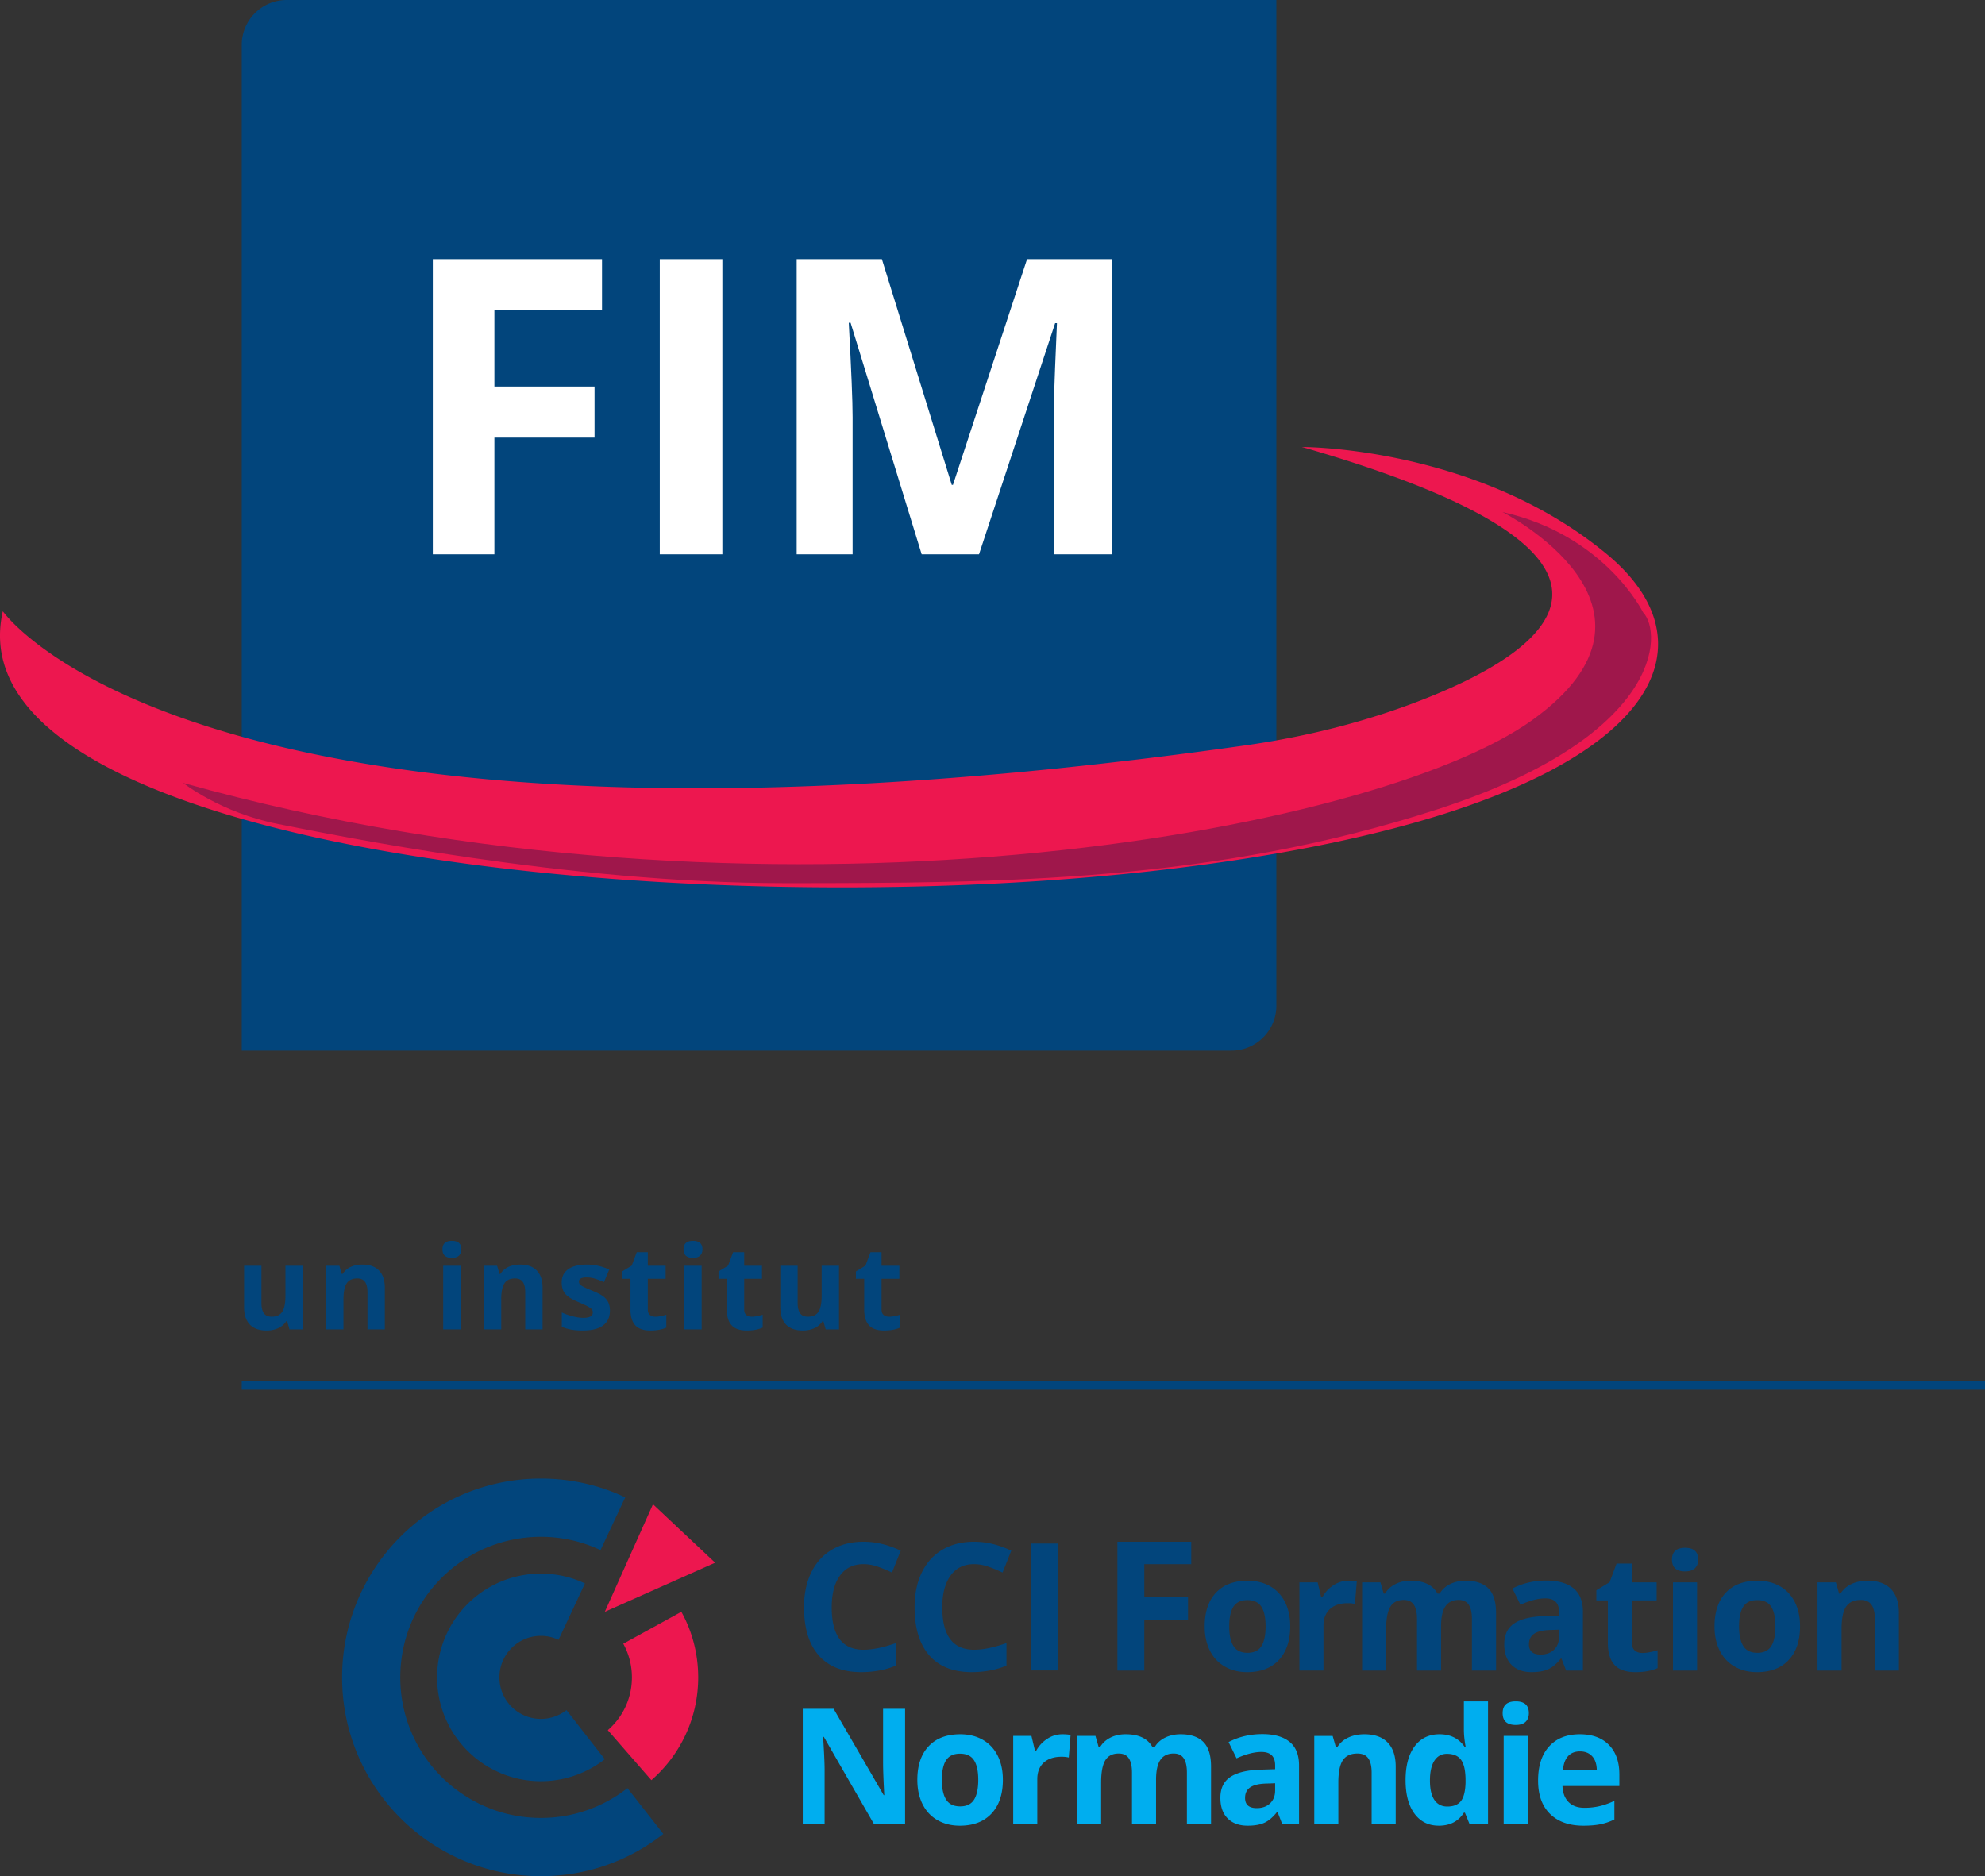
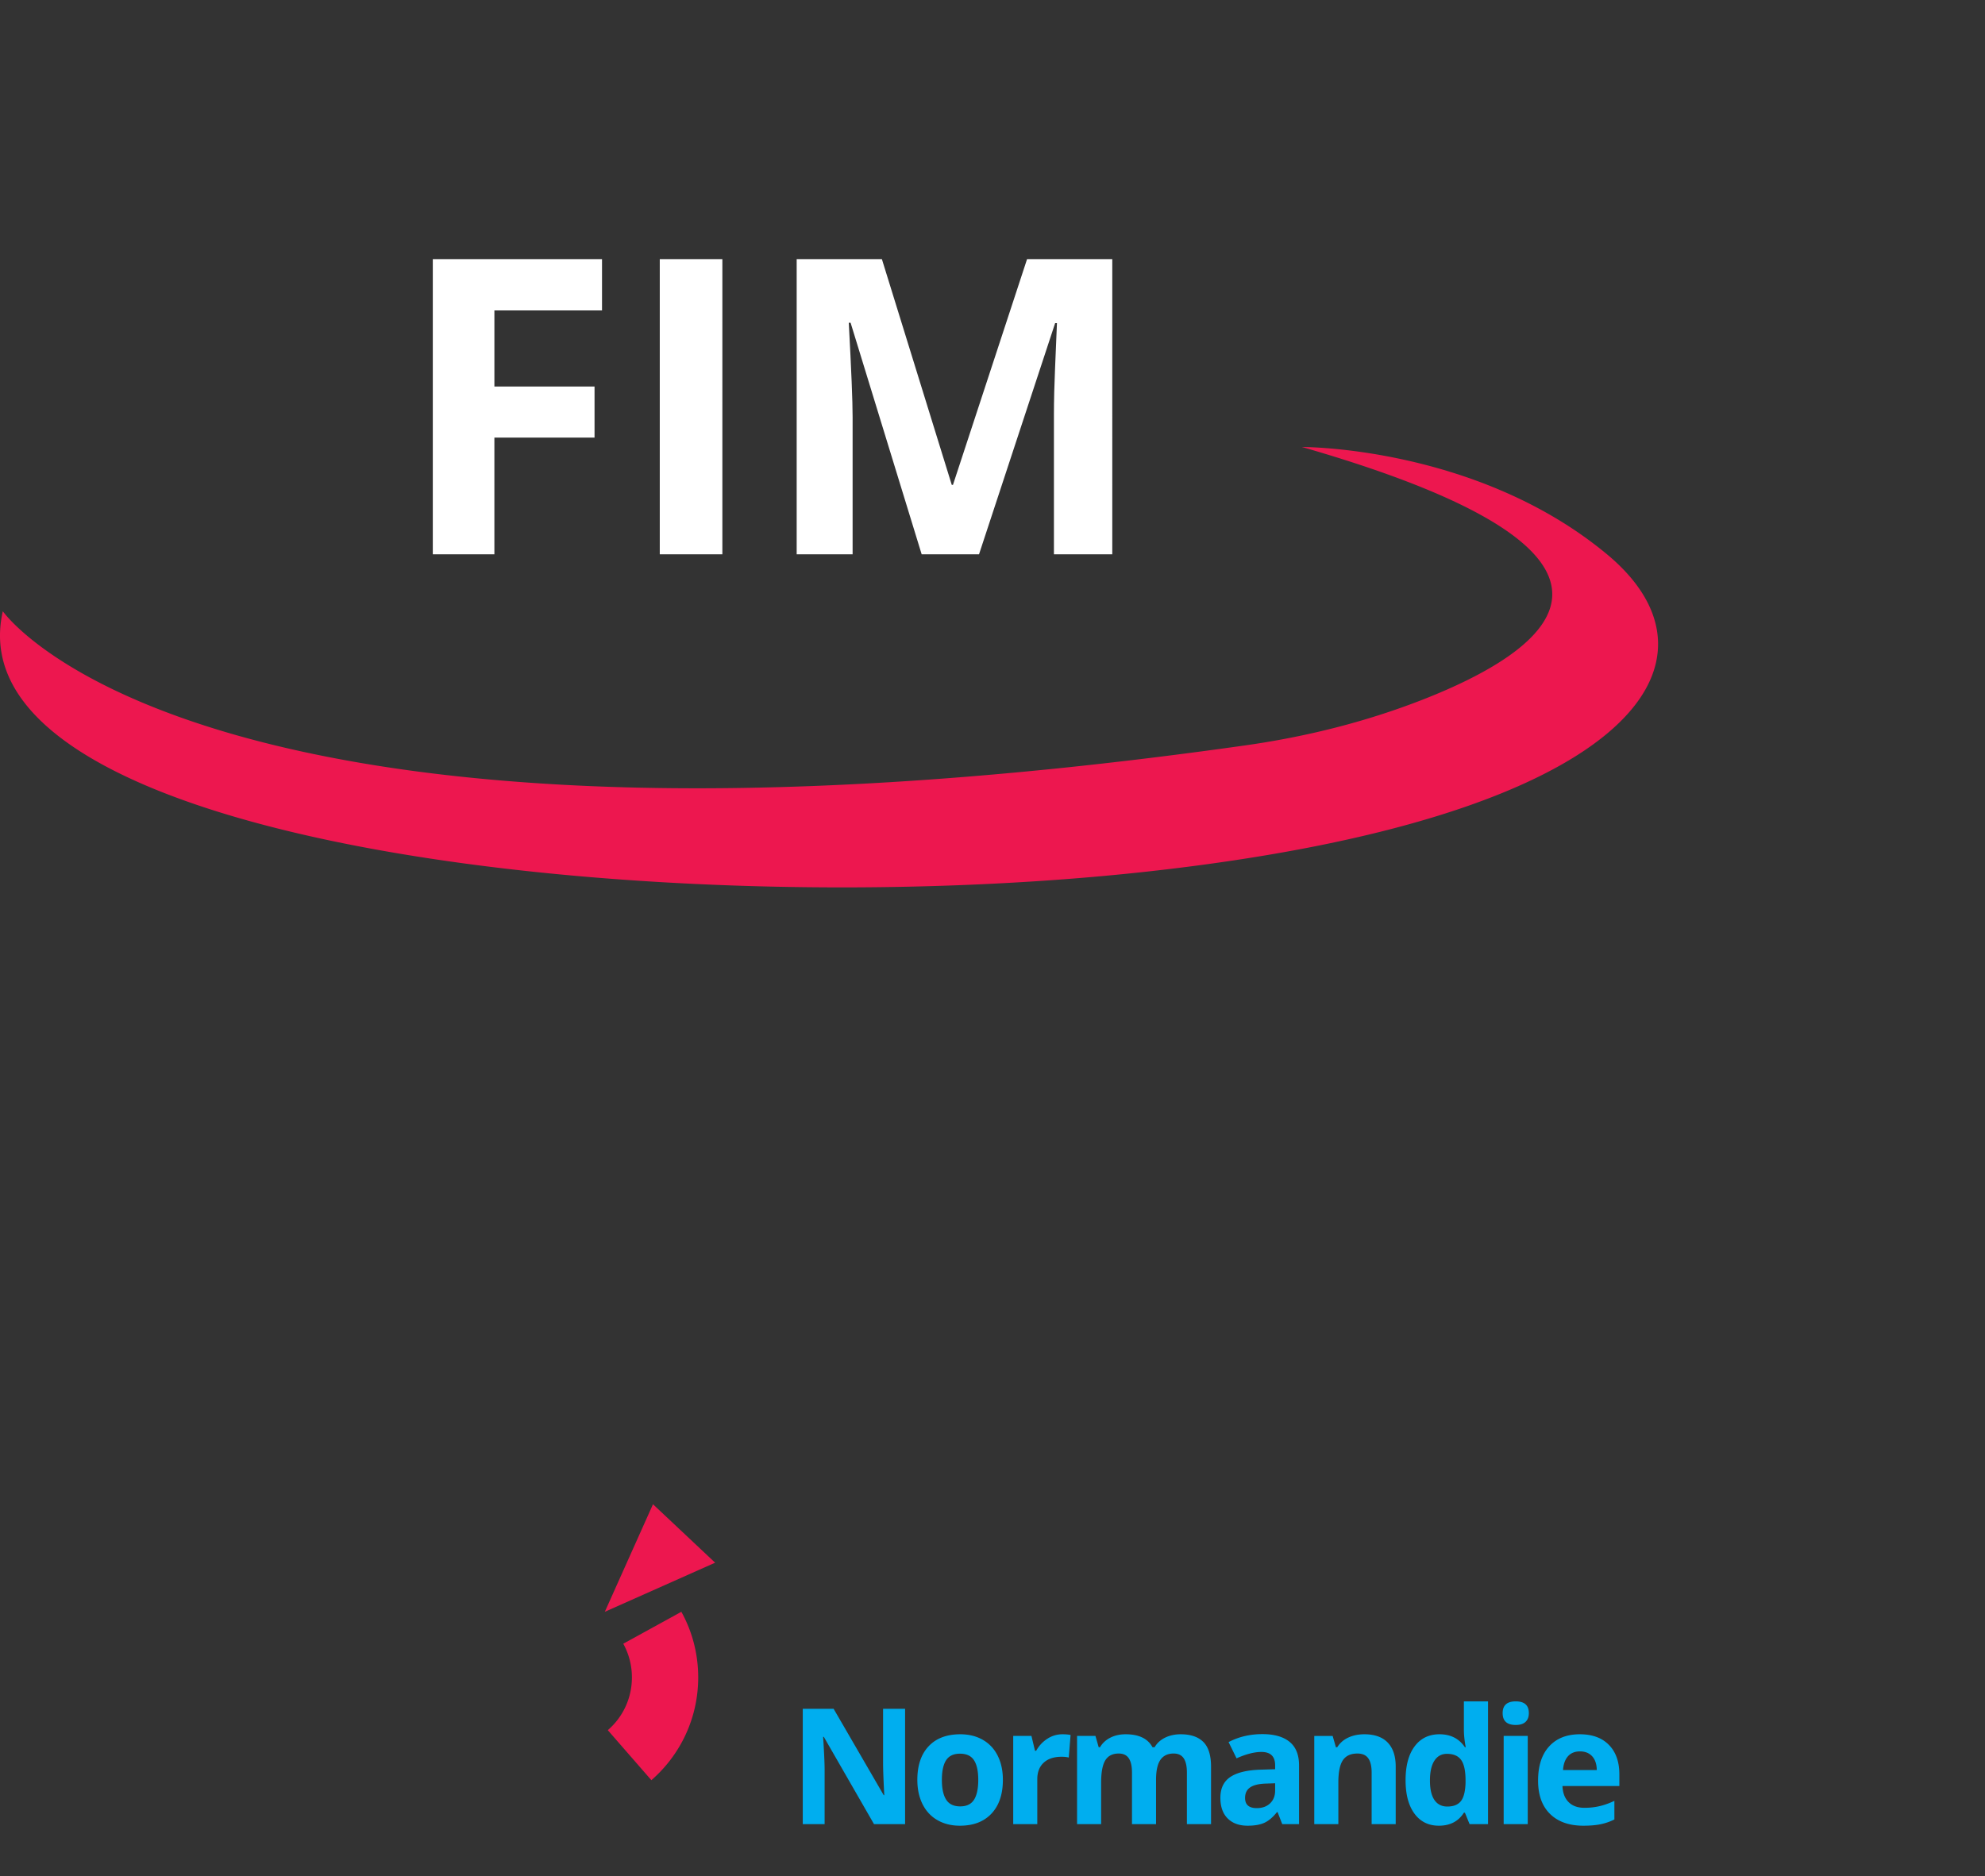
<svg xmlns="http://www.w3.org/2000/svg" width="600" height="567.173" viewBox="0 0 600 567.173">
  <rect x="0" y="0" width="600" height="567.173" fill="#333333" stroke="none" />
-   <path d="M385.801 304.014V0H86.663c-7.508 0-13.594 6.086-13.594 13.594v304.014h299.138c7.508 0 13.594-6.086 13.594-13.594zm-312.02 78.63v12.534c0 2.269.574 4.009 1.72 5.22 1.146 1.207 2.848 1.812 5.107 1.812 1.317 0 2.492-.244 3.524-.732 1.031-.486 1.828-1.176 2.39-2.072h.275l.705 2.46h4.023v-19.223H86.28v9.045c0 2.27-.326 3.895-.98 4.873-.652.981-1.714 1.472-3.18 1.472-1.078 0-1.863-.347-2.356-1.042-.493-.693-.74-1.733-.74-3.119v-11.229h-5.243zm42.538 19.222v-12.535c0-2.279-.578-4.026-1.736-5.234-1.157-1.21-2.855-1.815-5.09-1.815-1.306 0-2.473.24-3.497.715a5.547 5.547 0 0 0-2.416 2.106h-.293l-.705-2.46h-4.006v19.223h5.244v-9.043c0-2.27.327-3.894.98-4.875.654-.979 1.714-1.47 3.18-1.47 1.078 0 1.864.347 2.356 1.04.493.693.74 1.735.74 3.121v11.227h5.243zm20.275-26.753c-1.903 0-2.854.854-2.854 2.562 0 1.72.95 2.58 2.854 2.58.952 0 1.664-.228 2.14-.68.476-.453.714-1.085.714-1.9 0-1.708-.952-2.562-2.854-2.562zm-2.63 26.753h5.243v-19.223h-5.243v19.223zm30.038 0v-12.535c0-2.279-.578-4.026-1.736-5.234-1.158-1.21-2.855-1.815-5.09-1.815-1.307 0-2.473.24-3.498.715a5.547 5.547 0 0 0-2.415 2.106h-.293l-.705-2.46h-4.006v19.223h5.244v-9.043c0-2.27.327-3.894.98-4.875.654-.979 1.714-1.47 3.18-1.47 1.078 0 1.863.347 2.356 1.04.493.693.74 1.735.74 3.121v11.227h5.243zm12.33-3.49c-.929 0-2.003-.156-3.225-.465a18.097 18.097 0 0 1-3.291-1.152v4.333c.859.366 1.781.645 2.768.835.985.188 2.177.283 3.576.283 2.728 0 4.776-.515 6.146-1.547s2.055-2.533 2.055-4.504c0-.952-.167-1.772-.499-2.46-.333-.688-.848-1.296-1.547-1.823-.7-.527-1.8-1.093-3.301-1.7-1.685-.676-2.777-1.189-3.276-1.53-.498-.344-.748-.752-.748-1.223 0-.837.775-1.254 2.322-1.254.87 0 1.725.132 2.562.395a29.24 29.24 0 0 1 2.698 1.015l1.583-3.784c-2.19-1.008-4.442-1.513-6.758-1.513-2.43 0-4.307.468-5.63 1.403s-1.987 2.255-1.987 3.963c0 .998.159 1.837.474 2.518.314.683.82 1.286 1.513 1.813.693.53 1.78 1.1 3.258 1.72 1.031.437 1.857.817 2.476 1.144s1.054.618 1.306.876c.252.26.379.593.379 1.006 0 1.1-.952 1.652-2.854 1.652zm15.674 2.243c.956 1.062 2.484 1.591 4.581 1.591 1.903 0 3.508-.293 4.814-.876v-3.904c-1.283.403-2.384.603-3.301.603-.687 0-1.24-.179-1.66-.535-.418-.354-.626-.905-.626-1.65v-9.267h5.381v-3.938h-5.381v-4.092h-3.353l-1.513 4.058-2.89 1.754v2.218h2.512v9.268c0 2.12.478 3.711 1.436 4.77zm17.461-25.506c-1.903 0-2.854.854-2.854 2.562 0 1.72.95 2.58 2.854 2.58.952 0 1.664-.228 2.14-.68.476-.453.714-1.085.714-1.9 0-1.708-.952-2.562-2.854-2.562zm-2.63 26.753h5.243v-19.223h-5.243v19.223zm14.297-1.247c.957 1.062 2.484 1.591 4.581 1.591 1.904 0 3.508-.293 4.815-.876v-3.904c-1.284.403-2.384.603-3.302.603-.687 0-1.24-.179-1.659-.535-.418-.354-.627-.905-.627-1.65v-9.267h5.382v-3.938h-5.382v-4.092h-3.353l-1.513 4.058-2.889 1.754v2.218h2.511v9.268c0 2.12.478 3.711 1.436 4.77zm14.727-17.976v12.535c0 2.269.574 4.009 1.72 5.22 1.146 1.207 2.848 1.812 5.106 1.812 1.318 0 2.493-.244 3.525-.732 1.031-.486 1.828-1.176 2.39-2.072h.275l.705 2.46h4.022v-19.223h-5.243v9.045c0 2.27-.326 3.895-.98 4.873-.653.981-1.714 1.472-3.18 1.472-1.078 0-1.864-.347-2.357-1.042-.493-.693-.739-1.733-.739-3.119v-11.229h-5.244zm26.798 17.976c.957 1.062 2.484 1.591 4.582 1.591 1.903 0 3.507-.293 4.814-.876v-3.904c-1.284.403-2.384.603-3.301.603-.687 0-1.241-.179-1.66-.535-.418-.354-.627-.905-.627-1.65v-9.267h5.382v-3.938h-5.382v-4.092h-3.353l-1.512 4.058-2.89 1.754v2.218h2.511v9.268c0 2.12.479 3.711 1.436 4.77zm-99.164 93.902c1.92 0 3.71.435 5.323 1.203l4.452-9.495 3.532-7.549c-4.043-1.92-8.547-2.969-13.307-2.969-17.325 0-31.375 14.05-31.375 31.375s14.05 31.375 31.375 31.375a31.26 31.26 0 0 0 19.32-6.654l-4.273-5.451-7.319-9.392a12.446 12.446 0 0 1-7.728 2.662 12.527 12.527 0 0 1-12.54-12.54c0-6.935 5.605-12.565 12.54-12.565zm0 55.046c-23.467 0-42.506-19.014-42.506-42.48 0-23.468 19.039-42.508 42.506-42.508 6.423 0 12.54 1.434 18.016 4.018l7.472-15.943c-7.728-3.66-16.378-5.681-25.488-5.681-33.192 0-60.088 26.922-60.088 60.113s26.896 60.087 60.088 60.087c13.947 0 26.82-4.76 37.004-12.77l-10.85-13.844a42.254 42.254 0 0 1-26.154 9.008zm97.53-76.725c1.399 0 2.824.253 4.275.76a43.504 43.504 0 0 1 4.327 1.784l2.623-6.609c-3.76-1.8-7.501-2.702-11.225-2.702-3.654 0-6.841.8-9.56 2.4-2.719 1.598-4.804 3.898-6.254 6.898-1.451 2.997-2.177 6.49-2.177 10.477 0 6.33 1.477 11.184 4.432 14.567 2.955 3.384 7.22 5.074 12.8 5.074 3.88 0 7.394-.655 10.541-1.967v-6.818c-3.829 1.347-7.09 2.02-9.782 2.02-6.416 0-9.625-4.273-9.625-12.825 0-4.108.84-7.311 2.518-9.61s4.048-3.449 7.107-3.449zm33.418 0c1.4 0 2.824.253 4.276.76a43.509 43.509 0 0 1 4.327 1.784l2.623-6.609c-3.76-1.8-7.501-2.702-11.226-2.702-3.653 0-6.84.8-9.558 2.4-2.72 1.598-4.805 3.898-6.255 6.898-1.451 2.997-2.177 6.49-2.177 10.477 0 6.33 1.477 11.184 4.432 14.567 2.955 3.384 7.22 5.074 12.8 5.074 3.88 0 7.394-.655 10.541-1.967v-6.818c-3.829 1.347-7.09 2.02-9.783 2.02-6.415 0-9.624-4.273-9.624-12.825 0-4.108.84-7.311 2.518-9.61 1.678-2.3 4.048-3.449 7.106-3.449zm17.135 32.126h8.128v-38.343h-8.128v38.343zm26.177.047h8.126v-15.393h13.21v-6.739h-13.21v-10.042h14.195v-6.766h-22.32v38.94zm46.152-25.496c-1.955-1.113-4.214-1.669-6.774-1.669-4.119 0-7.313 1.208-9.587 3.626-2.274 2.416-3.411 5.802-3.411 10.16 0 2.8.524 5.247 1.574 7.345 1.049 2.098 2.552 3.709 4.509 4.829 1.954 1.122 4.212 1.681 6.774 1.681 4.084 0 7.274-1.222 9.562-3.672 2.29-2.448 3.433-5.842 3.433-10.183 0-2.798-.524-5.238-1.573-7.322s-2.55-3.68-4.507-4.795zm-2.635 18.115c-.852 1.345-2.245 2.016-4.185 2.016-1.957 0-3.368-.676-4.234-2.028-.868-1.352-1.3-3.348-1.3-5.986 0-2.654.43-4.638 1.288-5.95.859-1.314 2.257-1.968 4.197-1.968 1.957 0 3.362.66 4.221 1.98.86 1.32 1.289 3.298 1.289 5.938 0 2.655-.425 4.654-1.276 5.998zm21.787-18.413a10.058 10.058 0 0 0-3.35 3.614h-.356l-1.074-4.485h-5.51v26.665h7.274v-13.571c0-2.145.647-3.814 1.945-5.007 1.295-1.194 3.104-1.789 5.424-1.789.844 0 1.56.08 2.147.24l.55-6.823c-.655-.142-1.472-.215-2.458-.215-1.654 0-3.184.459-4.592 1.371zm39.97-1.371c-1.746 0-3.318.342-4.708 1.025-1.391.685-2.445 1.647-3.16 2.886h-.645c-1.415-2.606-4.118-3.911-8.108-3.911-1.75 0-3.299.346-4.65 1.037-1.353.693-2.387 1.65-3.102 2.874h-.405l-.979-3.41h-5.556v26.664h7.274v-12.544c0-3.133.422-5.383 1.264-6.75.842-1.368 2.194-2.051 4.056-2.051 1.383 0 2.396.48 3.04 1.442.644.963.966 2.406.966 4.328v15.575h7.274v-13.379c0-2.767.442-4.787 1.323-6.058.883-1.272 2.215-1.908 3.996-1.908 1.382 0 2.397.48 3.04 1.442.645.963.967 2.406.967 4.328v15.575h7.296V487.63c0-3.419-.774-5.905-2.326-7.455-1.549-1.55-3.835-2.325-6.856-2.325zm24.34-.046c-3.735 0-7.137.802-10.206 2.408l2.408 4.912c2.88-1.286 5.383-1.93 7.513-1.93 2.767 0 4.15 1.352 4.15 4.053v1.168l-4.626.144c-3.992.142-6.976.886-8.957 2.23-1.98 1.343-2.967 3.431-2.967 6.26 0 2.703.734 4.787 2.205 6.249 1.47 1.464 3.485 2.193 6.045 2.193 2.083 0 3.772-.298 5.068-.893s2.557-1.666 3.782-3.209h.19l1.408 3.626h5.078v-17.768c0-3.18-.954-5.549-2.86-7.106-1.908-1.559-4.65-2.337-8.23-2.337zm3.866 17.05c0 1.606-.505 2.895-1.516 3.866-1.01.969-2.357 1.454-4.043 1.454-2.352 0-3.528-1.025-3.528-3.077 0-1.43.517-2.496 1.55-3.196 1.034-.698 2.608-1.081 4.723-1.145l2.814-.095v2.194zm22.914 4.103c-.58-.493-.868-1.255-.868-2.29v-12.853h7.464v-5.464h-7.464v-5.675h-4.651l-2.1 5.629-4.007 2.433v3.077h3.482v12.854c0 2.943.663 5.148 1.993 6.617 1.327 1.472 3.445 2.206 6.354 2.206 2.64 0 4.866-.405 6.678-1.215v-5.415c-1.78.557-3.306.835-4.577.835-.954 0-1.723-.246-2.304-.74zm15.188-31.053c-2.638 0-3.958 1.186-3.958 3.555 0 2.384 1.32 3.578 3.958 3.578 1.32 0 2.31-.315 2.97-.942.66-.63.99-1.508.99-2.636 0-2.369-1.32-3.555-3.96-3.555zm-3.648 37.111h7.273V478.35h-7.273v26.665zm32.32-25.496c-1.954-1.113-4.213-1.669-6.773-1.669-4.119 0-7.313 1.208-9.587 3.626-2.274 2.416-3.411 5.802-3.411 10.16 0 2.8.525 5.247 1.574 7.345s2.552 3.709 4.509 4.829c1.955 1.122 4.212 1.681 6.774 1.681 4.084 0 7.274-1.222 9.562-3.672 2.29-2.448 3.434-5.842 3.434-10.183 0-2.798-.525-5.238-1.574-7.322-1.05-2.084-2.55-3.68-4.507-4.795zm-2.634 18.115c-.852 1.345-2.245 2.016-4.185 2.016-1.957 0-3.367-.676-4.234-2.028-.868-1.352-1.3-3.348-1.3-5.986 0-2.654.43-4.638 1.288-5.95.859-1.314 2.257-1.968 4.197-1.968 1.957 0 3.362.66 4.221 1.98.86 1.32 1.289 3.298 1.289 5.938 0 2.655-.425 4.654-1.276 5.998zm29.139-19.784c-1.81 0-3.428.33-4.853.99-1.423.66-2.54 1.633-3.35 2.921h-.406l-.978-3.41h-5.556v26.664h7.274v-12.544c0-3.148.454-5.402 1.359-6.762.908-1.359 2.376-2.04 4.412-2.04 1.495 0 2.584.481 3.267 1.443.685.963 1.027 2.406 1.027 4.328v15.575h7.274V487.63c0-3.165-.803-5.586-2.408-7.264-1.608-1.677-3.96-2.516-7.062-2.516zM73.069 417.595v2.498H600v-2.498H73.07z" fill="#02457c" />
  <path d="M485.746 167.569c-39.333-32.685-92.207-32.442-92.207-32.442 114.905 33.079 74.688 61.457 36.41 76.409-17.251 6.739-35.326 11.223-53.665 13.814C59.969 270.033.85 184.778.85 184.778c-16.12 70.928 200.536 94.786 346.263 78.666s177.967-63.191 138.633-95.875zM188.395 496.9a21.07 21.07 0 0 1 2.61 10.185c0 6.372-2.815 12.105-7.293 15.943l13.179 15.125c8.675-7.55 14.151-18.657 14.151-31.068 0-7.191-1.842-13.973-5.092-19.833l-17.555 9.648zm-5.58-9.648l33.346-14.845-18.784-17.666-14.561 32.511z" fill="#ed174f" />
  <path d="M130.822 167.569h18.617V132.29h30.272v-15.442H149.44v-23.01h32.53V78.335h-51.147v89.234zm68.604 0h18.922V78.335h-18.922v89.234zm111.022-89.234l-22.397 68.237h-.367l-21.118-68.237h-25.757v89.234h16.907v-41.505c0-4.76-.388-14.26-1.16-28.504h.549l21.484 70.009h17.335l23.008-69.887h.55c-.489 11.23-.762 18.15-.823 20.753s-.093 4.904-.093 6.897v42.237h17.64V78.335h-25.758z" fill="#fff" />
-   <path d="M454.15 154.794s56.541 28.694 9.028 62.869-232.453 68.027-407.841 19.022c0 0 11.445 9.027 28.694 12.412s87.515 17.892 153.303 17.894c65.788.002 129.687-.403 197.392-22.407 67.705-22.004 67.947-53.197 61.902-59.484 0 0-11.446-23.374-42.477-30.306z" fill="#9f174b" />
  <path d="M266.928 533.076c0 1.877.12 5.08.358 9.612h-.166l-15.146-26.116h-9.324v34.868h6.606v-16.41c0-1.986-.151-5.309-.454-9.967h.215l15.169 26.377h9.396v-34.868h-6.654v16.504zm30.127-7.132c-1.956-1.113-4.214-1.67-6.774-1.67-4.118 0-7.314 1.209-9.587 3.627-2.274 2.415-3.411 5.802-3.411 10.16 0 2.799.526 5.246 1.575 7.345 1.05 2.098 2.551 3.709 4.507 4.829 1.955 1.122 4.214 1.681 6.773 1.681 4.086 0 7.274-1.222 9.564-3.672 2.29-2.448 3.436-5.842 3.436-10.183 0-2.798-.526-5.239-1.575-7.322-1.05-2.084-2.553-3.68-4.508-4.795zm-2.636 18.115c-.85 1.345-2.246 2.016-4.186 2.016-1.955 0-3.366-.676-4.233-2.028-.866-1.352-1.3-3.348-1.3-5.986 0-2.655.43-4.638 1.289-5.951.858-1.313 2.257-1.967 4.197-1.967 1.956 0 3.362.66 4.221 1.98.86 1.32 1.289 3.298 1.289 5.938 0 2.655-.426 4.654-1.277 5.998zm22.137-18.413a10.085 10.085 0 0 0-3.353 3.614h-.356l-1.074-4.485h-5.51v26.665h7.277v-13.57c0-2.145.644-3.814 1.942-5.007 1.298-1.194 3.104-1.79 5.427-1.79.844 0 1.557.081 2.147.24l.547-6.822c-.654-.142-1.47-.215-2.455-.215a8.274 8.274 0 0 0-4.592 1.371zm40.322-1.371c-1.747 0-3.318.341-4.71 1.025-1.39.685-2.444 1.647-3.16 2.886h-.643c-1.416-2.606-4.12-3.911-8.109-3.911-1.75 0-3.299.346-4.65 1.037-1.352.693-2.387 1.65-3.102 2.874h-.405l-.978-3.41h-5.556v26.664h7.273v-12.544c0-3.133.423-5.383 1.264-6.75.842-1.368 2.194-2.052 4.056-2.052 1.383 0 2.396.481 3.04 1.442.644.964.966 2.406.966 4.33v15.574h7.274v-13.379c0-2.767.442-4.787 1.323-6.058.883-1.272 2.215-1.909 3.997-1.909 1.38 0 2.396.481 3.04 1.442.644.964.966 2.406.966 4.33v15.574h7.296v-17.385c0-3.419-.773-5.905-2.325-7.455-1.55-1.55-3.836-2.325-6.857-2.325zm24.689-.046c-3.736 0-7.137.802-10.207 2.408l2.408 4.912c2.88-1.286 5.383-1.93 7.513-1.93 2.767 0 4.15 1.351 4.15 4.053v1.168l-4.626.144c-3.991.142-6.976.886-8.957 2.23-1.979 1.343-2.967 3.431-2.967 6.26 0 2.703.734 4.787 2.206 6.248 1.469 1.464 3.484 2.194 6.044 2.194 2.084 0 3.772-.298 5.068-.893 1.295-.595 2.557-1.667 3.782-3.209h.19l1.408 3.626h5.078v-17.768c0-3.18-.954-5.55-2.86-7.106-1.908-1.56-4.65-2.337-8.23-2.337zm3.865 17.05c0 1.606-.505 2.895-1.515 3.866-1.01.969-2.358 1.454-4.044 1.454-2.352 0-3.528-1.025-3.528-3.077 0-1.43.517-2.496 1.55-3.196 1.034-.698 2.608-1.081 4.723-1.145l2.814-.095v2.194zm26.975-17.004c-1.81 0-3.428.33-4.853.99-1.423.66-2.54 1.633-3.35 2.921h-.406l-.978-3.41h-5.556v26.664h7.274v-12.544c0-3.148.454-5.403 1.359-6.762.908-1.359 2.376-2.04 4.411-2.04 1.496 0 2.584.481 3.268 1.442.685.964 1.027 2.406 1.027 4.33v15.574h7.274v-17.385c0-3.165-.803-5.586-2.408-7.264-1.609-1.677-3.96-2.516-7.062-2.516zm30.079-1.406c0 1.557.183 3.331.549 5.317h-.24c-1.764-2.606-4.323-3.911-7.678-3.911-3.197 0-5.705 1.22-7.525 3.662-1.82 2.44-2.73 5.847-2.73 10.22 0 4.309.895 7.678 2.683 10.111s4.248 3.648 7.381 3.648c3.387 0 5.908-1.31 7.56-3.933h.31l1.408 3.457h5.58v-37.11h-7.298v8.54zm.502 16.122c-.08 2.591-.554 4.429-1.42 5.51-.866 1.08-2.23 1.62-4.09 1.62-1.685 0-2.981-.654-3.886-1.967-.908-1.313-1.362-3.28-1.362-5.902 0-2.623.45-4.624 1.35-5.998.897-1.376 2.156-2.064 3.78-2.064 1.985 0 3.423.62 4.303 1.861.884 1.24 1.325 3.29 1.325 6.152v.788zm15.173-24.662c-2.638 0-3.958 1.186-3.958 3.555 0 2.384 1.32 3.577 3.958 3.577 1.32 0 2.31-.314 2.97-.941.66-.63.99-1.508.99-2.636 0-2.369-1.32-3.555-3.96-3.555zm-3.648 37.111h7.274v-26.665h-7.274v26.665zm34.966-15.05c0-3.782-1.05-6.75-3.15-8.894-2.098-2.147-5.031-3.221-8.799-3.221-3.943 0-7.032 1.22-9.265 3.662-2.235 2.44-3.353 5.893-3.353 10.361 0 4.34 1.208 7.696 3.626 10.065 2.416 2.37 5.771 3.553 10.066 3.553 2.081 0 3.845-.154 5.292-.464a17.075 17.075 0 0 0 4.08-1.42v-5.626c-1.56.73-3.052 1.263-4.485 1.595-1.43.335-2.947.503-4.555.503-2.067 0-3.673-.58-4.817-1.742-1.145-1.16-1.757-2.775-1.837-4.841h17.197v-3.531zm-17.03-1.31c.128-1.796.628-3.185 1.504-4.163.874-.976 2.081-1.467 3.623-1.467s2.768.49 3.675 1.467c.905.978 1.374 2.367 1.406 4.163H472.45z" fill="#00aeef" />
</svg>